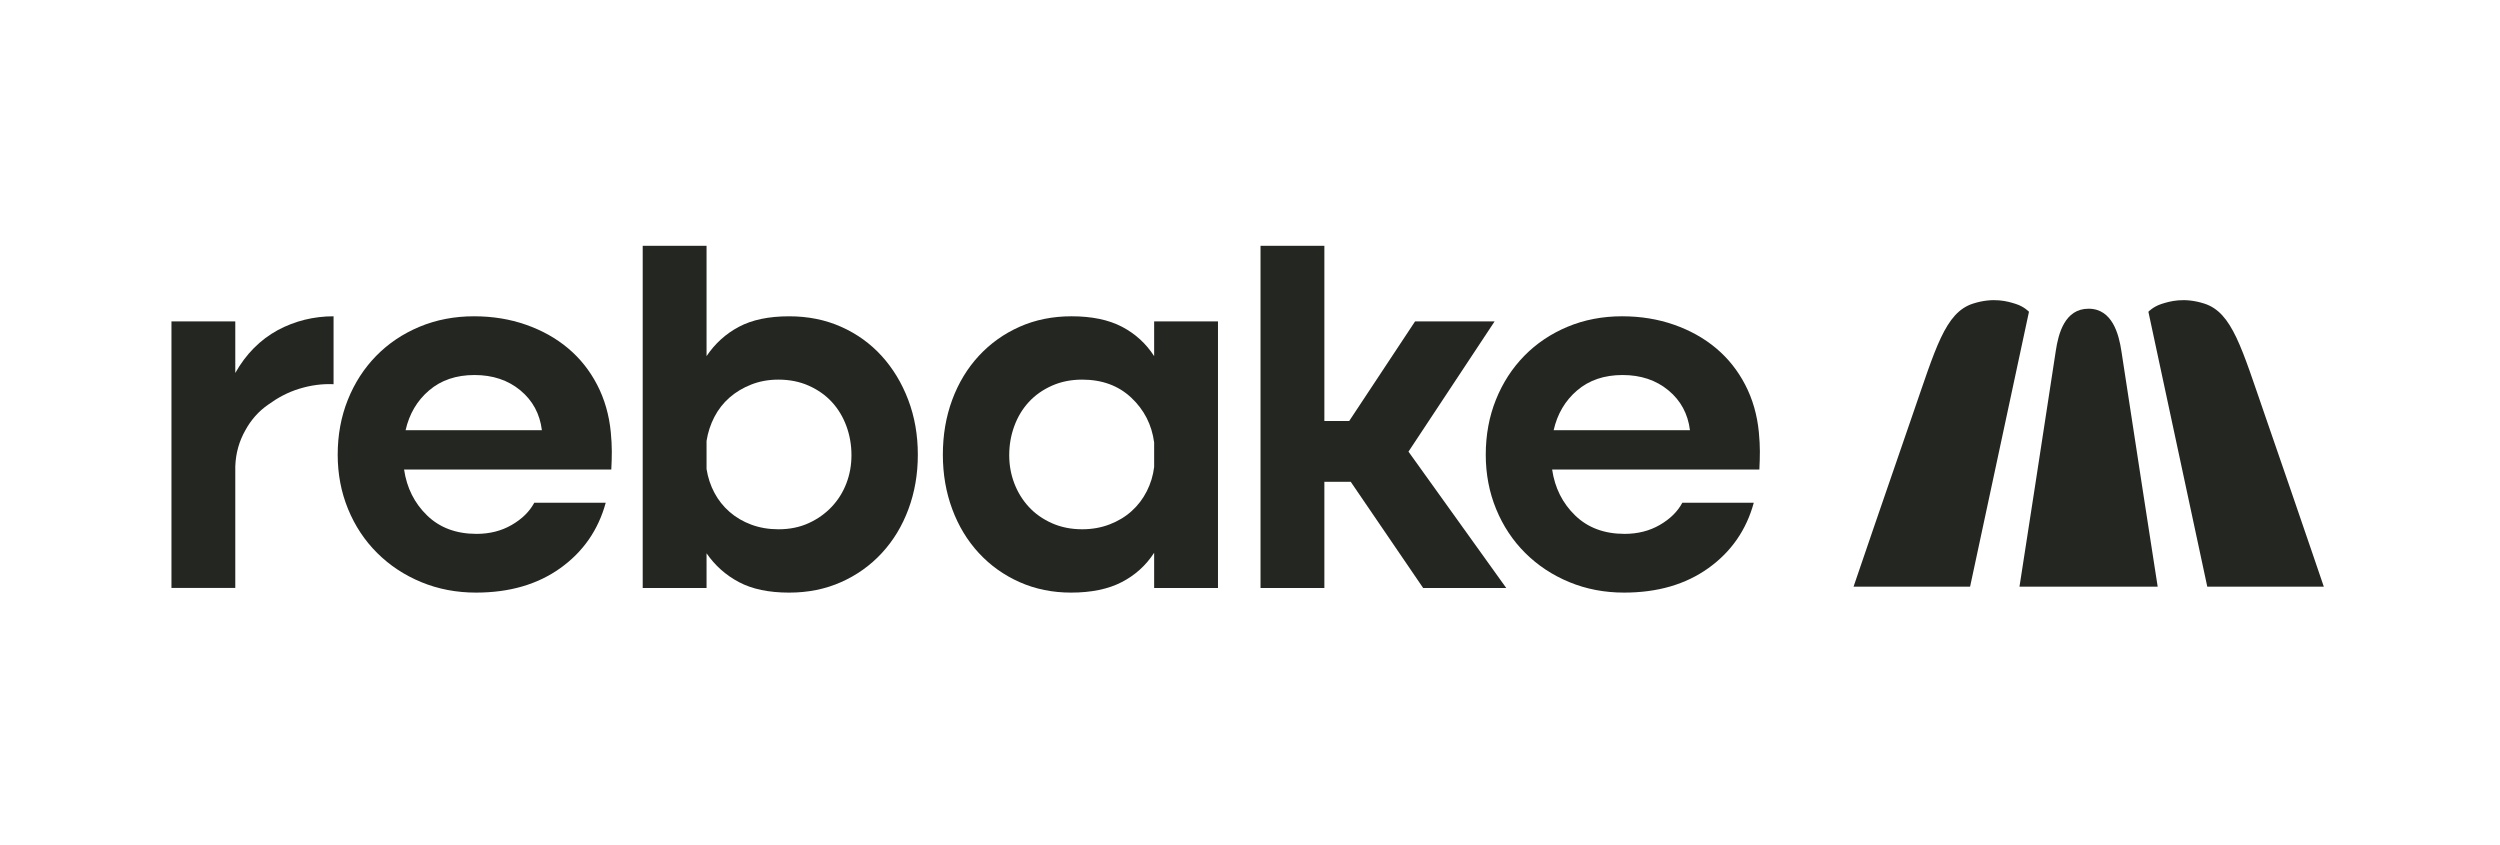
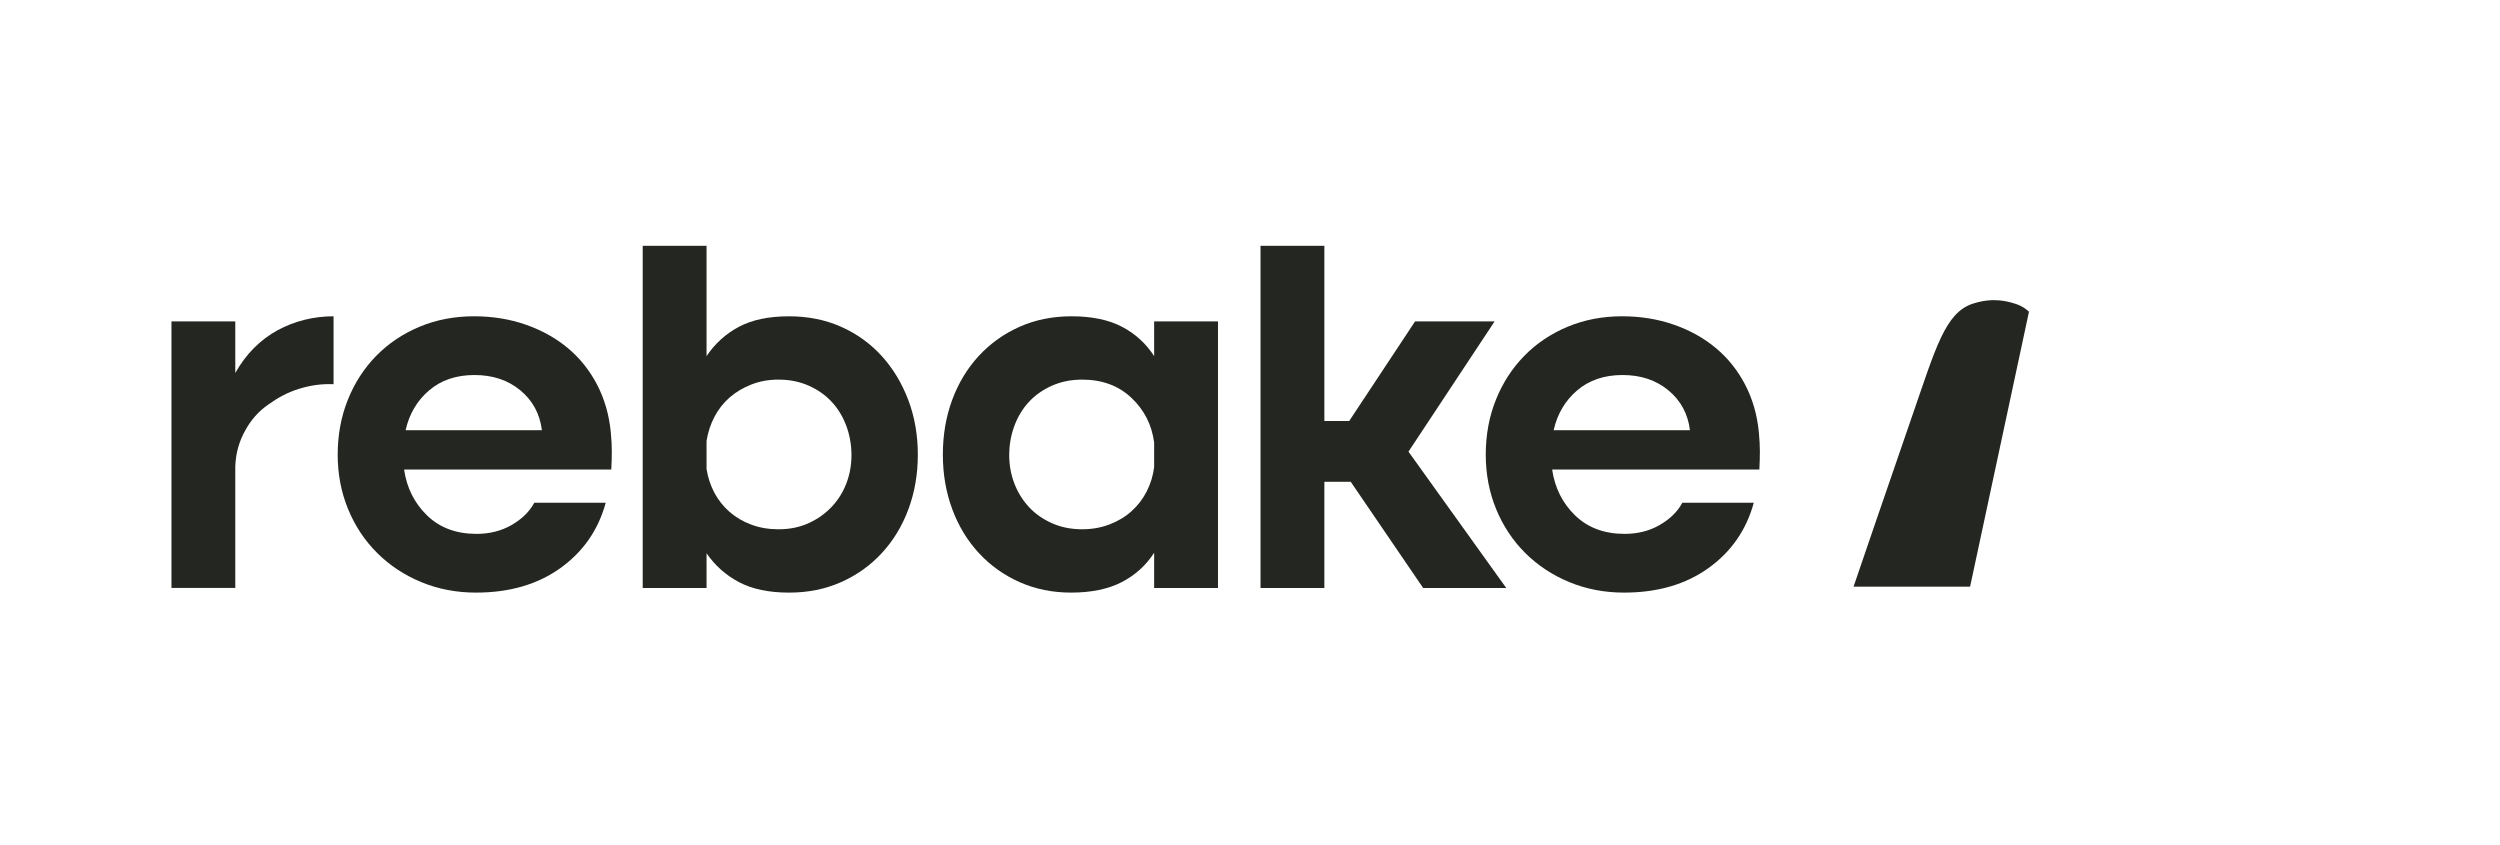
<svg xmlns="http://www.w3.org/2000/svg" width="219" height="74" viewBox="0 0 219 74" fill="none">
  <path fill-rule="evenodd" clip-rule="evenodd" d="M177.738 27.31C177.738 27.31 177.325 26.863 176.593 26.627C175.884 26.399 174.624 26.021 172.832 26.597C170.385 27.384 169.56 30.524 167.536 36.353C165.512 42.182 162.371 51.392 162.371 51.392L172.58 51.392L177.738 27.31Z" fill="#242721" />
-   <path fill-rule="evenodd" clip-rule="evenodd" d="M188.199 27.31C188.199 27.31 188.613 26.863 189.345 26.627C190.053 26.399 191.314 26.021 193.105 26.597C195.552 27.384 196.378 30.524 198.402 36.353C199.691 40.066 201.434 45.151 202.529 48.353C203.153 50.178 203.566 51.392 203.566 51.392L193.358 51.392L188.199 27.31Z" fill="#242721" />
-   <path fill-rule="evenodd" clip-rule="evenodd" d="M189.013 51.392L176.906 51.392C176.906 51.392 179.454 34.97 180.09 30.719C180.312 29.231 180.873 27.043 182.96 27.043C185.046 27.043 185.617 29.294 185.839 30.782C186.475 35.033 189.013 51.392 189.013 51.392Z" fill="#242721" />
  <path d="M15.02 28.154H20.611V32.672C21.543 31.017 22.785 29.765 24.338 28.915C25.847 28.11 27.489 27.707 29.22 27.707V33.656C28.199 33.612 27.223 33.746 26.202 34.059C25.181 34.372 24.294 34.864 23.495 35.446C22.652 36.027 21.986 36.788 21.498 37.682C20.966 38.621 20.655 39.65 20.611 40.858V51.504H15.02V28.154Z" fill="#242721" />
  <path d="M35.397 41.13C35.633 42.74 36.306 44.082 37.416 45.156C38.526 46.23 39.968 46.767 41.744 46.767C42.898 46.767 43.926 46.506 44.828 45.984C45.731 45.462 46.389 44.813 46.804 44.038H53.062C52.411 46.424 51.087 48.333 49.09 49.765C47.092 51.196 44.629 51.912 41.699 51.912C39.983 51.912 38.385 51.606 36.906 50.995C35.426 50.383 34.139 49.533 33.044 48.445C31.949 47.356 31.098 46.073 30.492 44.597C29.885 43.12 29.582 41.532 29.582 39.832C29.582 38.102 29.878 36.499 30.47 35.022C31.061 33.546 31.89 32.263 32.955 31.174C34.02 30.086 35.286 29.236 36.75 28.624C38.215 28.013 39.806 27.707 41.522 27.707C43.149 27.707 44.666 27.953 46.071 28.445C47.477 28.937 48.705 29.623 49.755 30.503C50.806 31.383 51.657 32.45 52.307 33.702C52.959 34.955 53.358 36.342 53.506 37.863C53.565 38.49 53.595 39.049 53.595 39.541C53.595 40.033 53.58 40.563 53.55 41.13H35.397ZM47.469 37.684C47.292 36.252 46.663 35.089 45.583 34.194C44.503 33.3 43.164 32.852 41.566 32.852C39.968 32.852 38.644 33.3 37.594 34.194C36.543 35.089 35.855 36.252 35.53 37.684H47.469Z" fill="#242721" />
  <path d="M80.402 39.833C80.402 41.533 80.129 43.121 79.581 44.598C79.034 46.074 78.257 47.357 77.251 48.445C76.245 49.534 75.054 50.384 73.678 50.995C72.302 51.607 70.785 51.913 69.128 51.913C67.353 51.913 65.888 51.607 64.734 50.995C63.58 50.384 62.633 49.541 61.894 48.468V51.51H56.301V21.533H61.894V31.197C62.633 30.094 63.58 29.236 64.734 28.625C65.888 28.013 67.353 27.708 69.128 27.708C70.785 27.708 72.302 28.013 73.678 28.625C75.054 29.236 76.237 30.086 77.229 31.175C78.22 32.264 78.997 33.546 79.559 35.023C80.121 36.499 80.402 38.103 80.402 39.833ZM61.894 38.625V41.085C62.012 41.831 62.241 42.525 62.581 43.166C62.922 43.807 63.366 44.366 63.913 44.844C64.46 45.321 65.097 45.694 65.822 45.962C66.547 46.23 67.338 46.365 68.196 46.365C69.173 46.365 70.053 46.186 70.837 45.828C71.621 45.47 72.294 44.993 72.857 44.396C73.419 43.8 73.848 43.114 74.144 42.338C74.44 41.563 74.588 40.742 74.588 39.877C74.588 38.983 74.44 38.132 74.144 37.327C73.848 36.522 73.426 35.821 72.879 35.224C72.331 34.628 71.658 34.15 70.859 33.792C70.061 33.434 69.173 33.255 68.196 33.255C67.338 33.255 66.547 33.397 65.822 33.681C65.097 33.964 64.46 34.344 63.913 34.821C63.366 35.299 62.922 35.865 62.581 36.522C62.241 37.178 62.012 37.879 61.894 38.625Z" fill="#242721" />
  <path d="M106.695 51.51H101.103V48.422C100.392 49.526 99.445 50.383 98.262 50.995C97.078 51.606 95.599 51.912 93.823 51.912C92.196 51.912 90.694 51.606 89.318 50.995C87.942 50.383 86.751 49.533 85.745 48.445C84.739 47.356 83.962 46.073 83.415 44.597C82.867 43.12 82.594 41.532 82.594 39.832C82.594 38.102 82.867 36.499 83.415 35.022C83.962 33.546 84.739 32.263 85.745 31.174C86.751 30.086 87.942 29.236 89.318 28.624C90.694 28.013 92.211 27.707 93.868 27.707C95.643 27.707 97.115 28.013 98.284 28.624C99.453 29.236 100.392 30.093 101.103 31.197V28.154H106.695V51.51ZM101.103 38.758C100.896 37.207 100.23 35.902 99.105 34.843C97.981 33.784 96.546 33.255 94.8 33.255C93.823 33.255 92.936 33.434 92.137 33.792C91.338 34.15 90.665 34.627 90.117 35.224C89.57 35.82 89.148 36.521 88.852 37.327C88.556 38.132 88.408 38.982 88.408 39.877C88.408 40.742 88.556 41.562 88.852 42.337C89.148 43.113 89.57 43.799 90.117 44.396C90.665 44.992 91.338 45.469 92.137 45.827C92.936 46.185 93.823 46.364 94.8 46.364C95.658 46.364 96.457 46.223 97.197 45.939C97.936 45.656 98.58 45.268 99.127 44.776C99.675 44.284 100.119 43.702 100.459 43.031C100.799 42.36 101.014 41.651 101.103 40.906V38.758Z" fill="#242721" />
  <path d="M110.422 21.533H116.015V36.88H118.189L123.96 28.155H130.928L123.383 39.564L131.949 51.51H124.67L118.323 42.204H116.015V51.51H110.422V21.533Z" fill="#242721" />
  <path d="M135.967 41.13C136.203 42.74 136.877 44.082 137.986 45.156C139.096 46.23 140.539 46.767 142.314 46.767C143.468 46.767 144.496 46.506 145.399 45.984C146.301 45.462 146.96 44.813 147.374 44.038H153.632C152.981 46.424 151.657 48.333 149.66 49.765C147.662 51.196 145.199 51.912 142.27 51.912C140.553 51.912 138.955 51.606 137.476 50.995C135.996 50.383 134.709 49.533 133.614 48.445C132.52 47.356 131.669 46.073 131.062 44.597C130.456 43.12 130.152 41.532 130.152 39.832C130.152 38.102 130.448 36.499 131.04 35.022C131.632 33.546 132.46 32.263 133.526 31.174C134.591 30.086 135.856 29.236 137.321 28.624C138.785 28.013 140.376 27.707 142.092 27.707C143.72 27.707 145.236 27.953 146.642 28.445C148.047 28.937 149.275 29.623 150.326 30.503C151.376 31.383 152.227 32.45 152.878 33.702C153.529 34.955 153.928 36.342 154.076 37.863C154.135 38.49 154.165 39.049 154.165 39.541C154.165 40.033 154.15 40.563 154.121 41.13H135.967ZM148.04 37.684C147.862 36.252 147.233 35.089 146.153 34.194C145.073 33.3 143.734 32.852 142.136 32.852C140.539 32.852 139.214 33.3 138.164 34.194C137.113 35.089 136.425 36.252 136.1 37.684H148.04Z" fill="#242721" />
</svg>